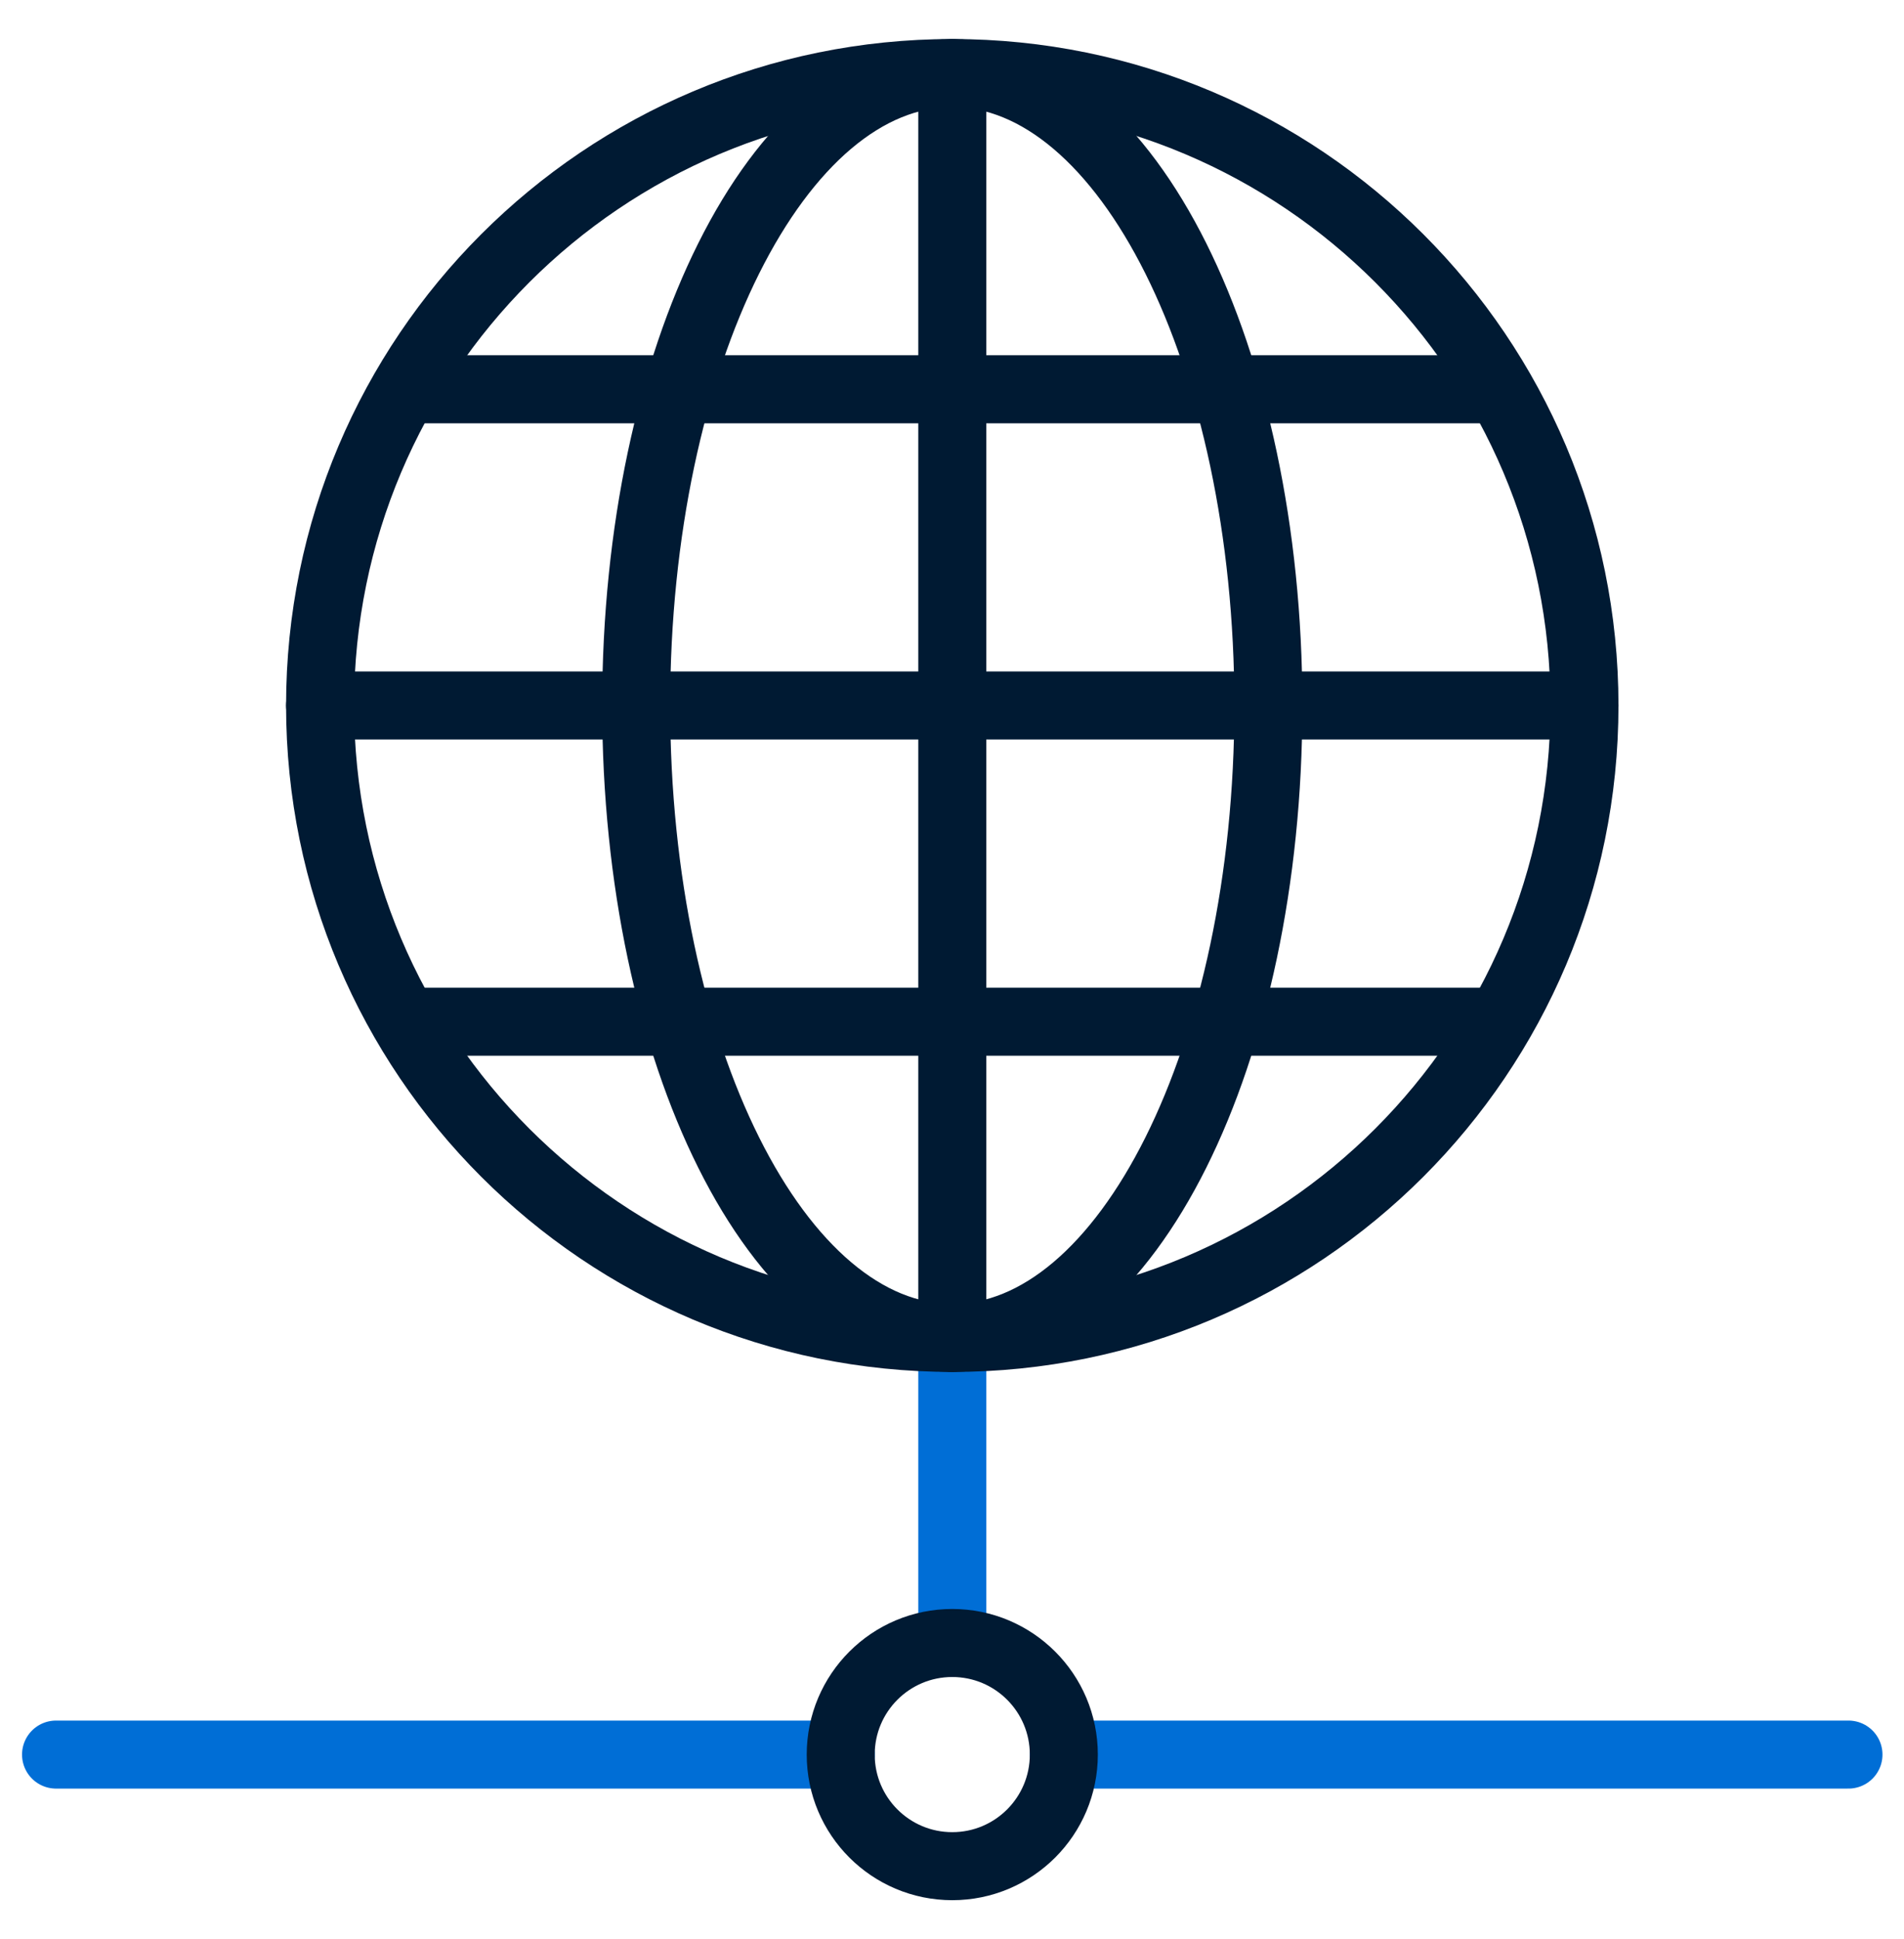
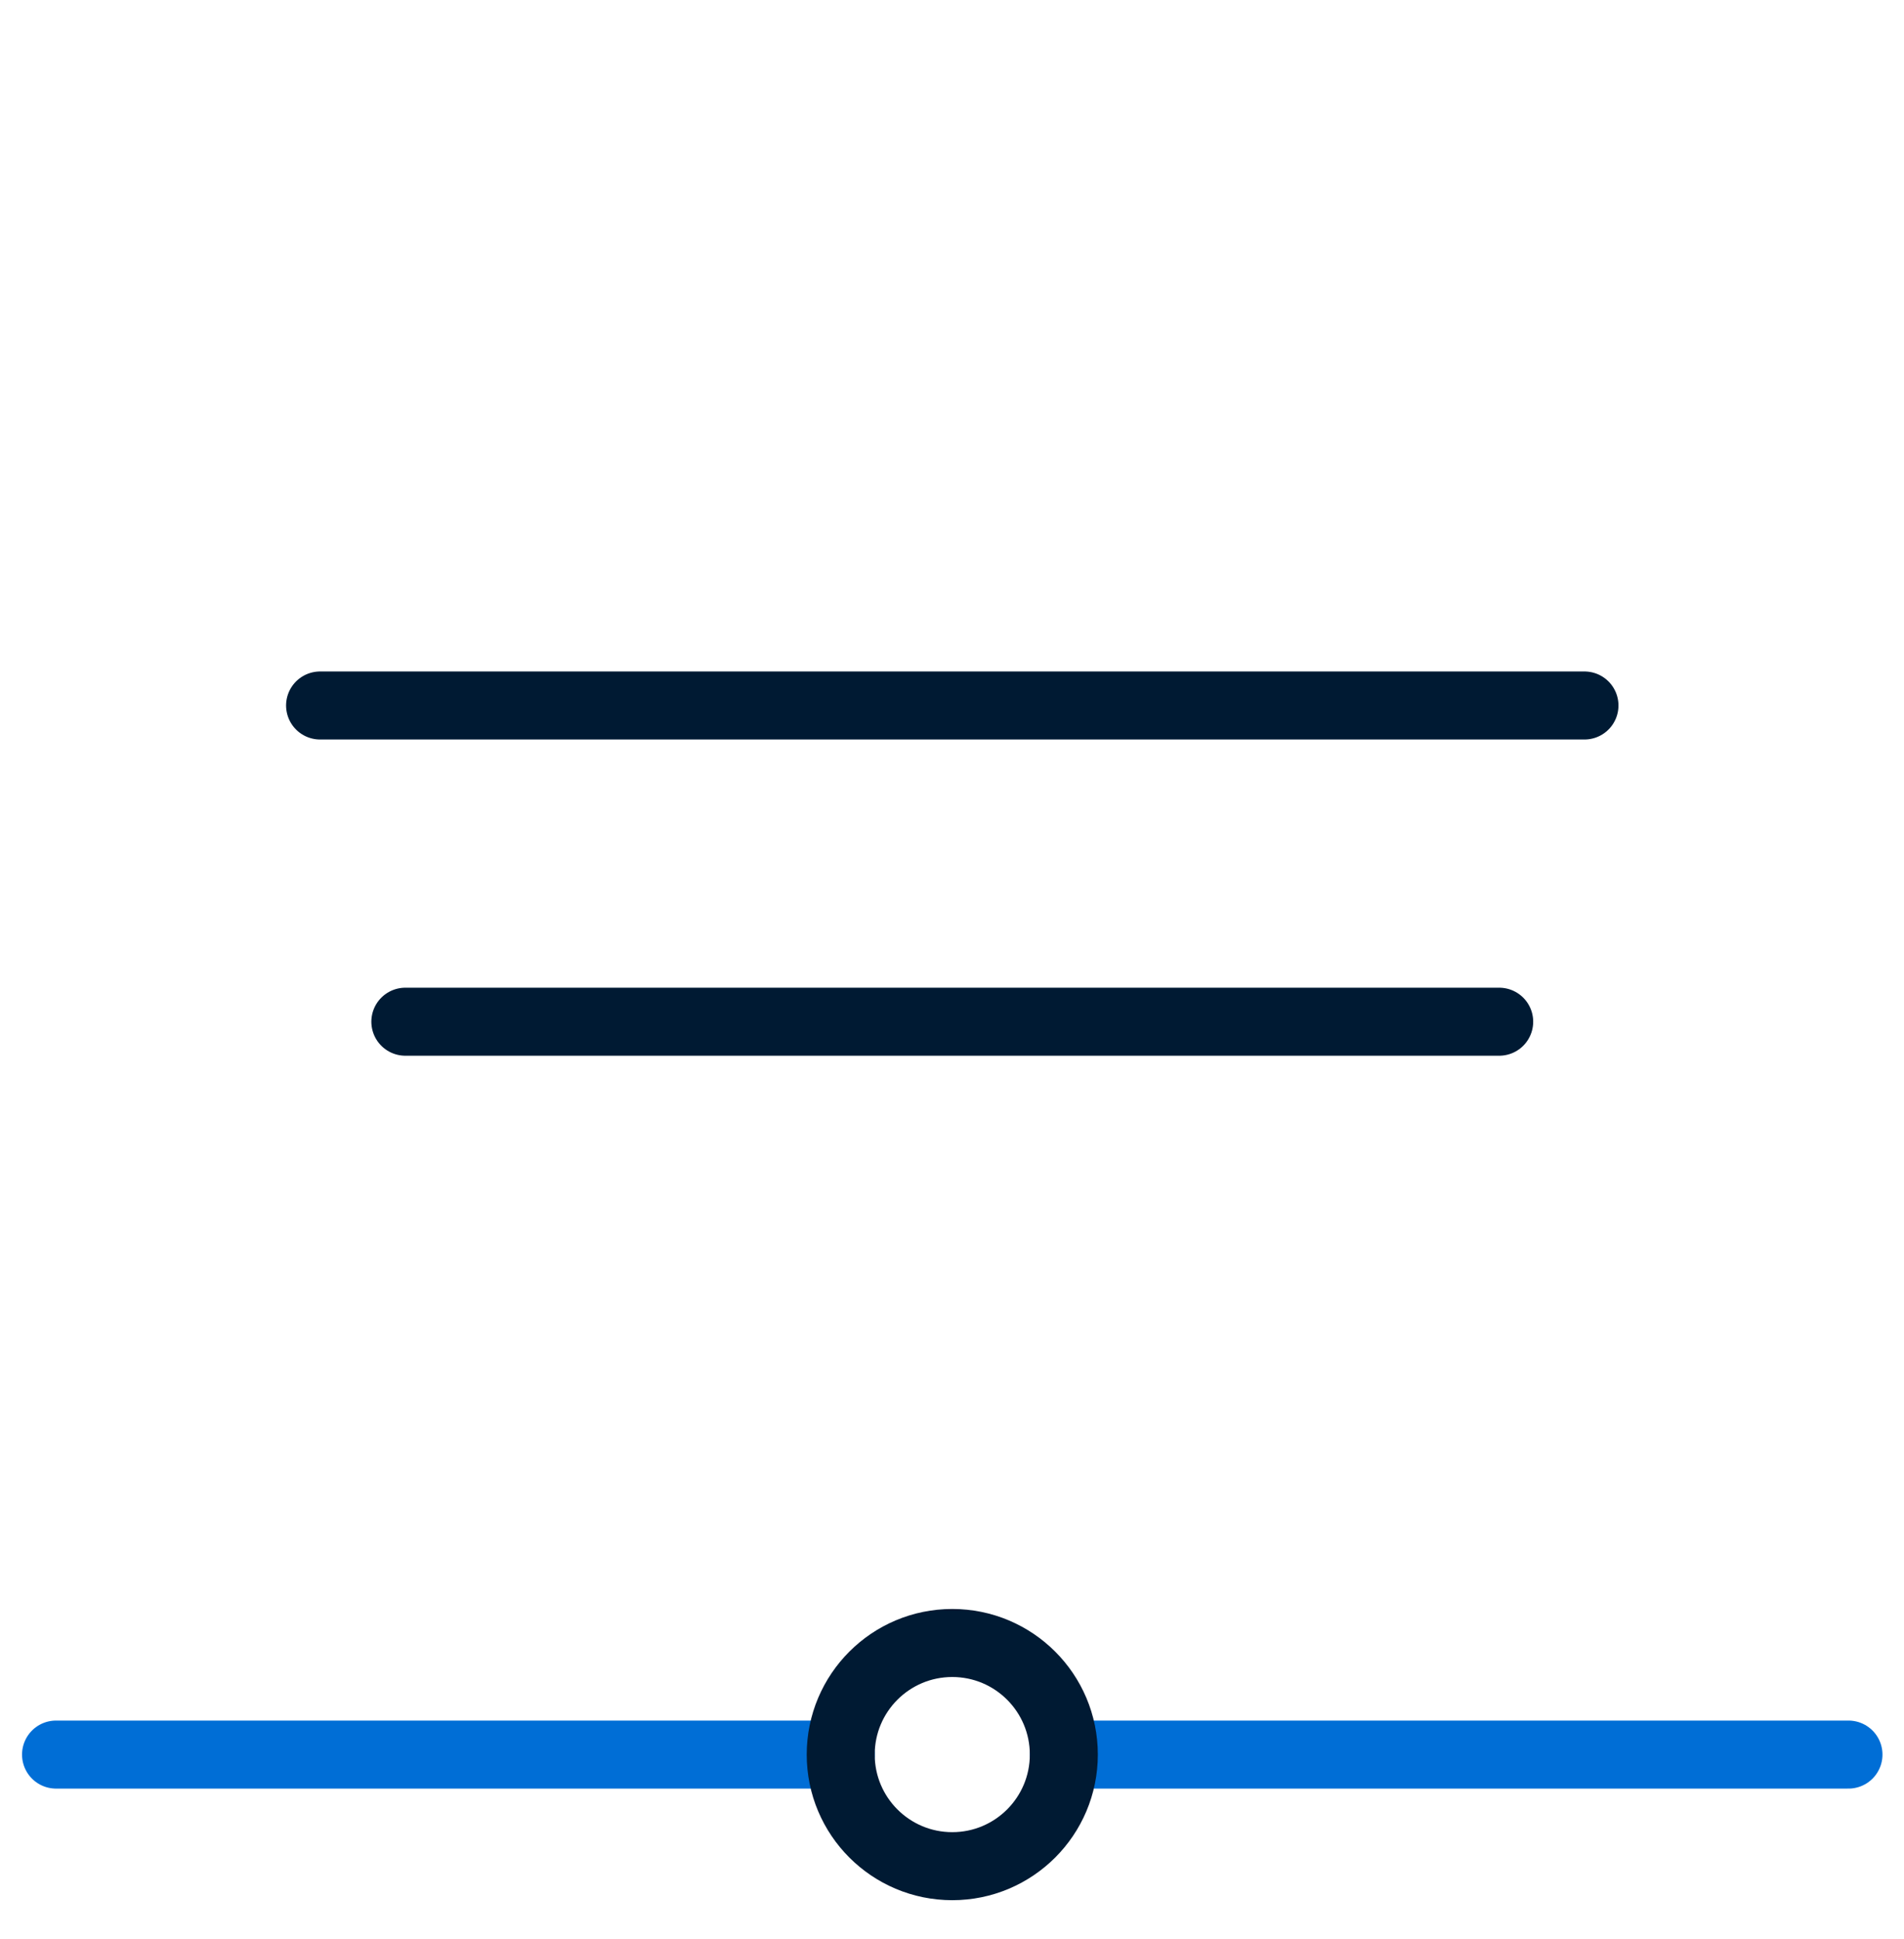
<svg xmlns="http://www.w3.org/2000/svg" width="56" height="57" viewBox="0 0 56 57" fill="none">
  <path d="M31.289 51.586H54.367" stroke="#006ED6" stroke-width="2" stroke-miterlimit="10" stroke-linecap="round" stroke-linejoin="round" />
  <path d="M1.648 51.586H24.727" stroke="#006ED6" stroke-width="2" stroke-miterlimit="10" stroke-linecap="round" stroke-linejoin="round" />
-   <path d="M28.008 48.305V39.336" stroke="#006ED6" stroke-width="2" stroke-miterlimit="10" stroke-linecap="round" stroke-linejoin="round" />
-   <path d="M46.602 20.742C46.602 31.011 38.277 39.336 28.008 39.336C17.739 39.336 9.414 31.011 9.414 20.742C9.414 10.473 17.739 2.148 28.008 2.148C38.277 2.148 46.602 10.473 46.602 20.742Z" stroke="#001A33" stroke-width="2" stroke-miterlimit="10" stroke-linecap="round" stroke-linejoin="round" />
-   <path d="M37.305 20.742C37.305 31.011 33.142 39.336 28.008 39.336C22.873 39.336 18.711 31.011 18.711 20.742C18.711 10.473 22.873 2.148 28.008 2.148C33.142 2.148 37.305 10.473 37.305 20.742Z" stroke="#001A33" stroke-width="2" stroke-miterlimit="10" stroke-linecap="round" stroke-linejoin="round" />
-   <path d="M28.008 39.336V2.148" stroke="#001A33" stroke-width="2" stroke-miterlimit="10" stroke-linecap="round" stroke-linejoin="round" />
  <path d="M31.289 51.586C31.289 53.398 29.82 54.867 28.008 54.867C26.196 54.867 24.727 53.398 24.727 51.586C24.727 49.774 26.196 48.305 28.008 48.305C29.82 48.305 31.289 49.774 31.289 51.586Z" stroke="#001A33" stroke-width="2" stroke-miterlimit="10" stroke-linecap="round" stroke-linejoin="round" />
-   <path d="M11.922 11.445H44.094" stroke="#001A33" stroke-width="2" stroke-miterlimit="10" stroke-linecap="round" stroke-linejoin="round" />
  <path d="M46.602 20.742H9.414" stroke="#001A33" stroke-width="2" stroke-miterlimit="10" stroke-linecap="round" stroke-linejoin="round" />
  <path d="M44.094 30.039H11.922" stroke="#001A33" stroke-width="2" stroke-miterlimit="10" stroke-linecap="round" stroke-linejoin="round" />
</svg>